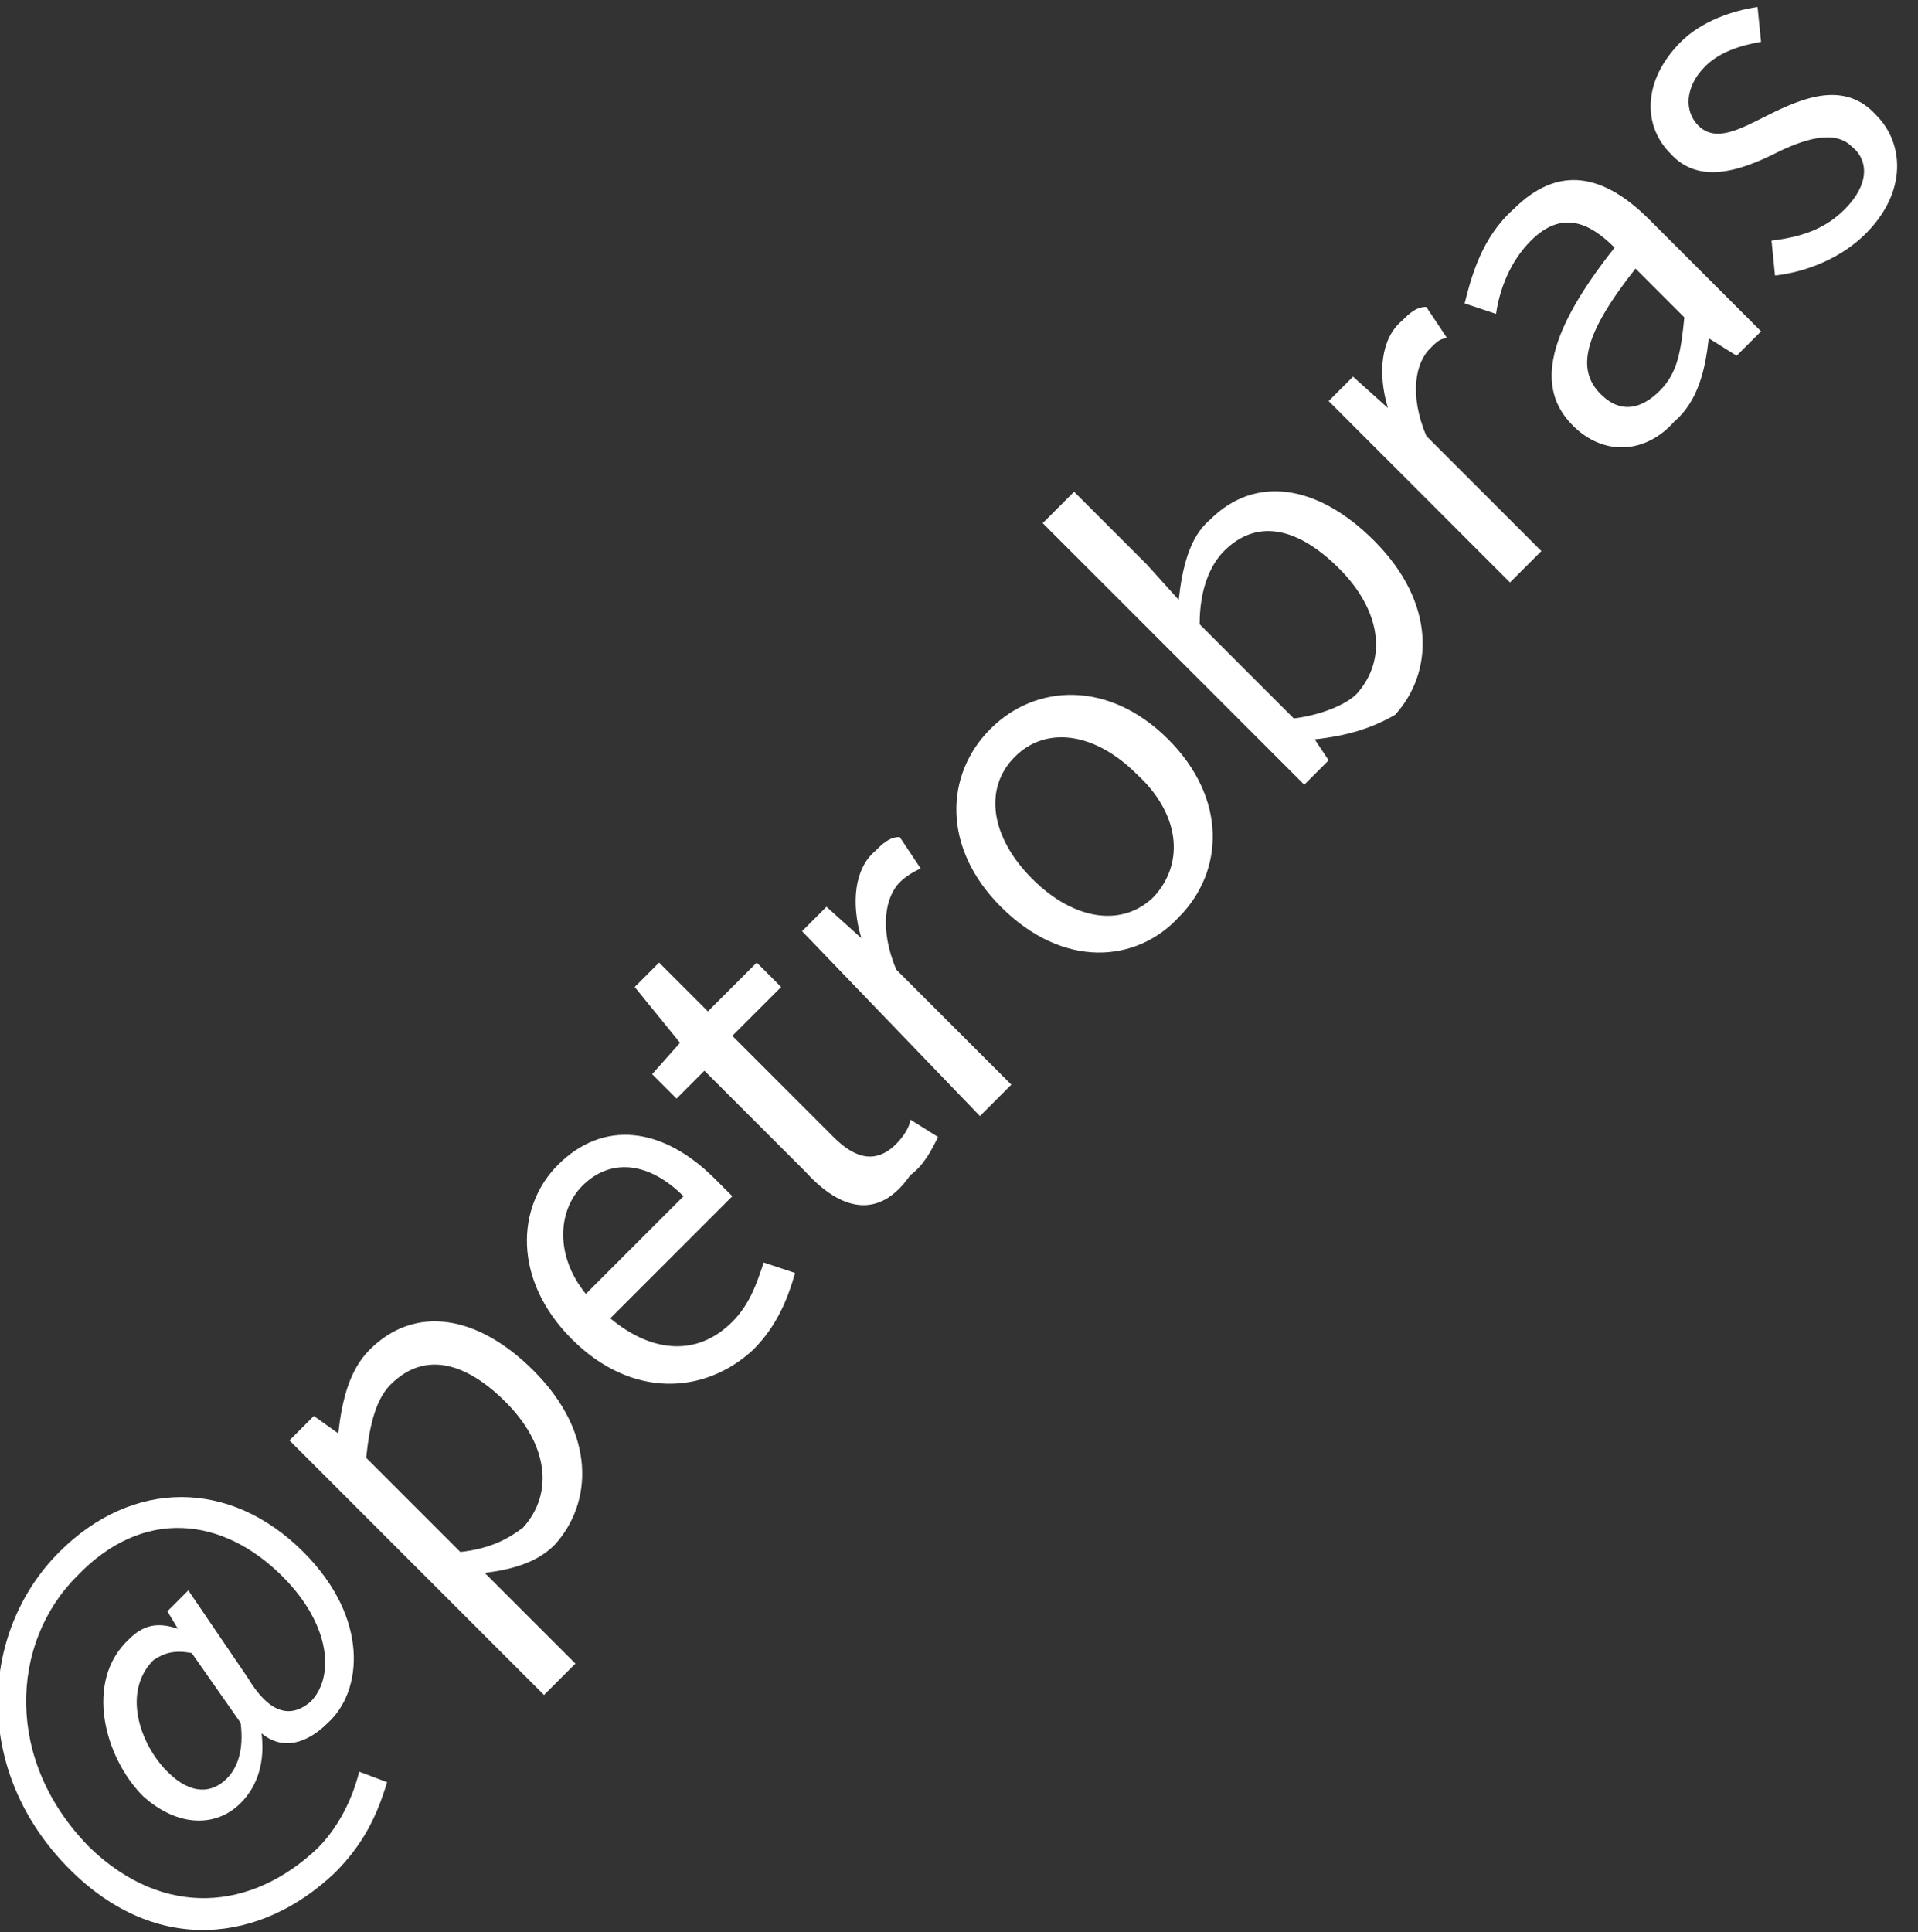
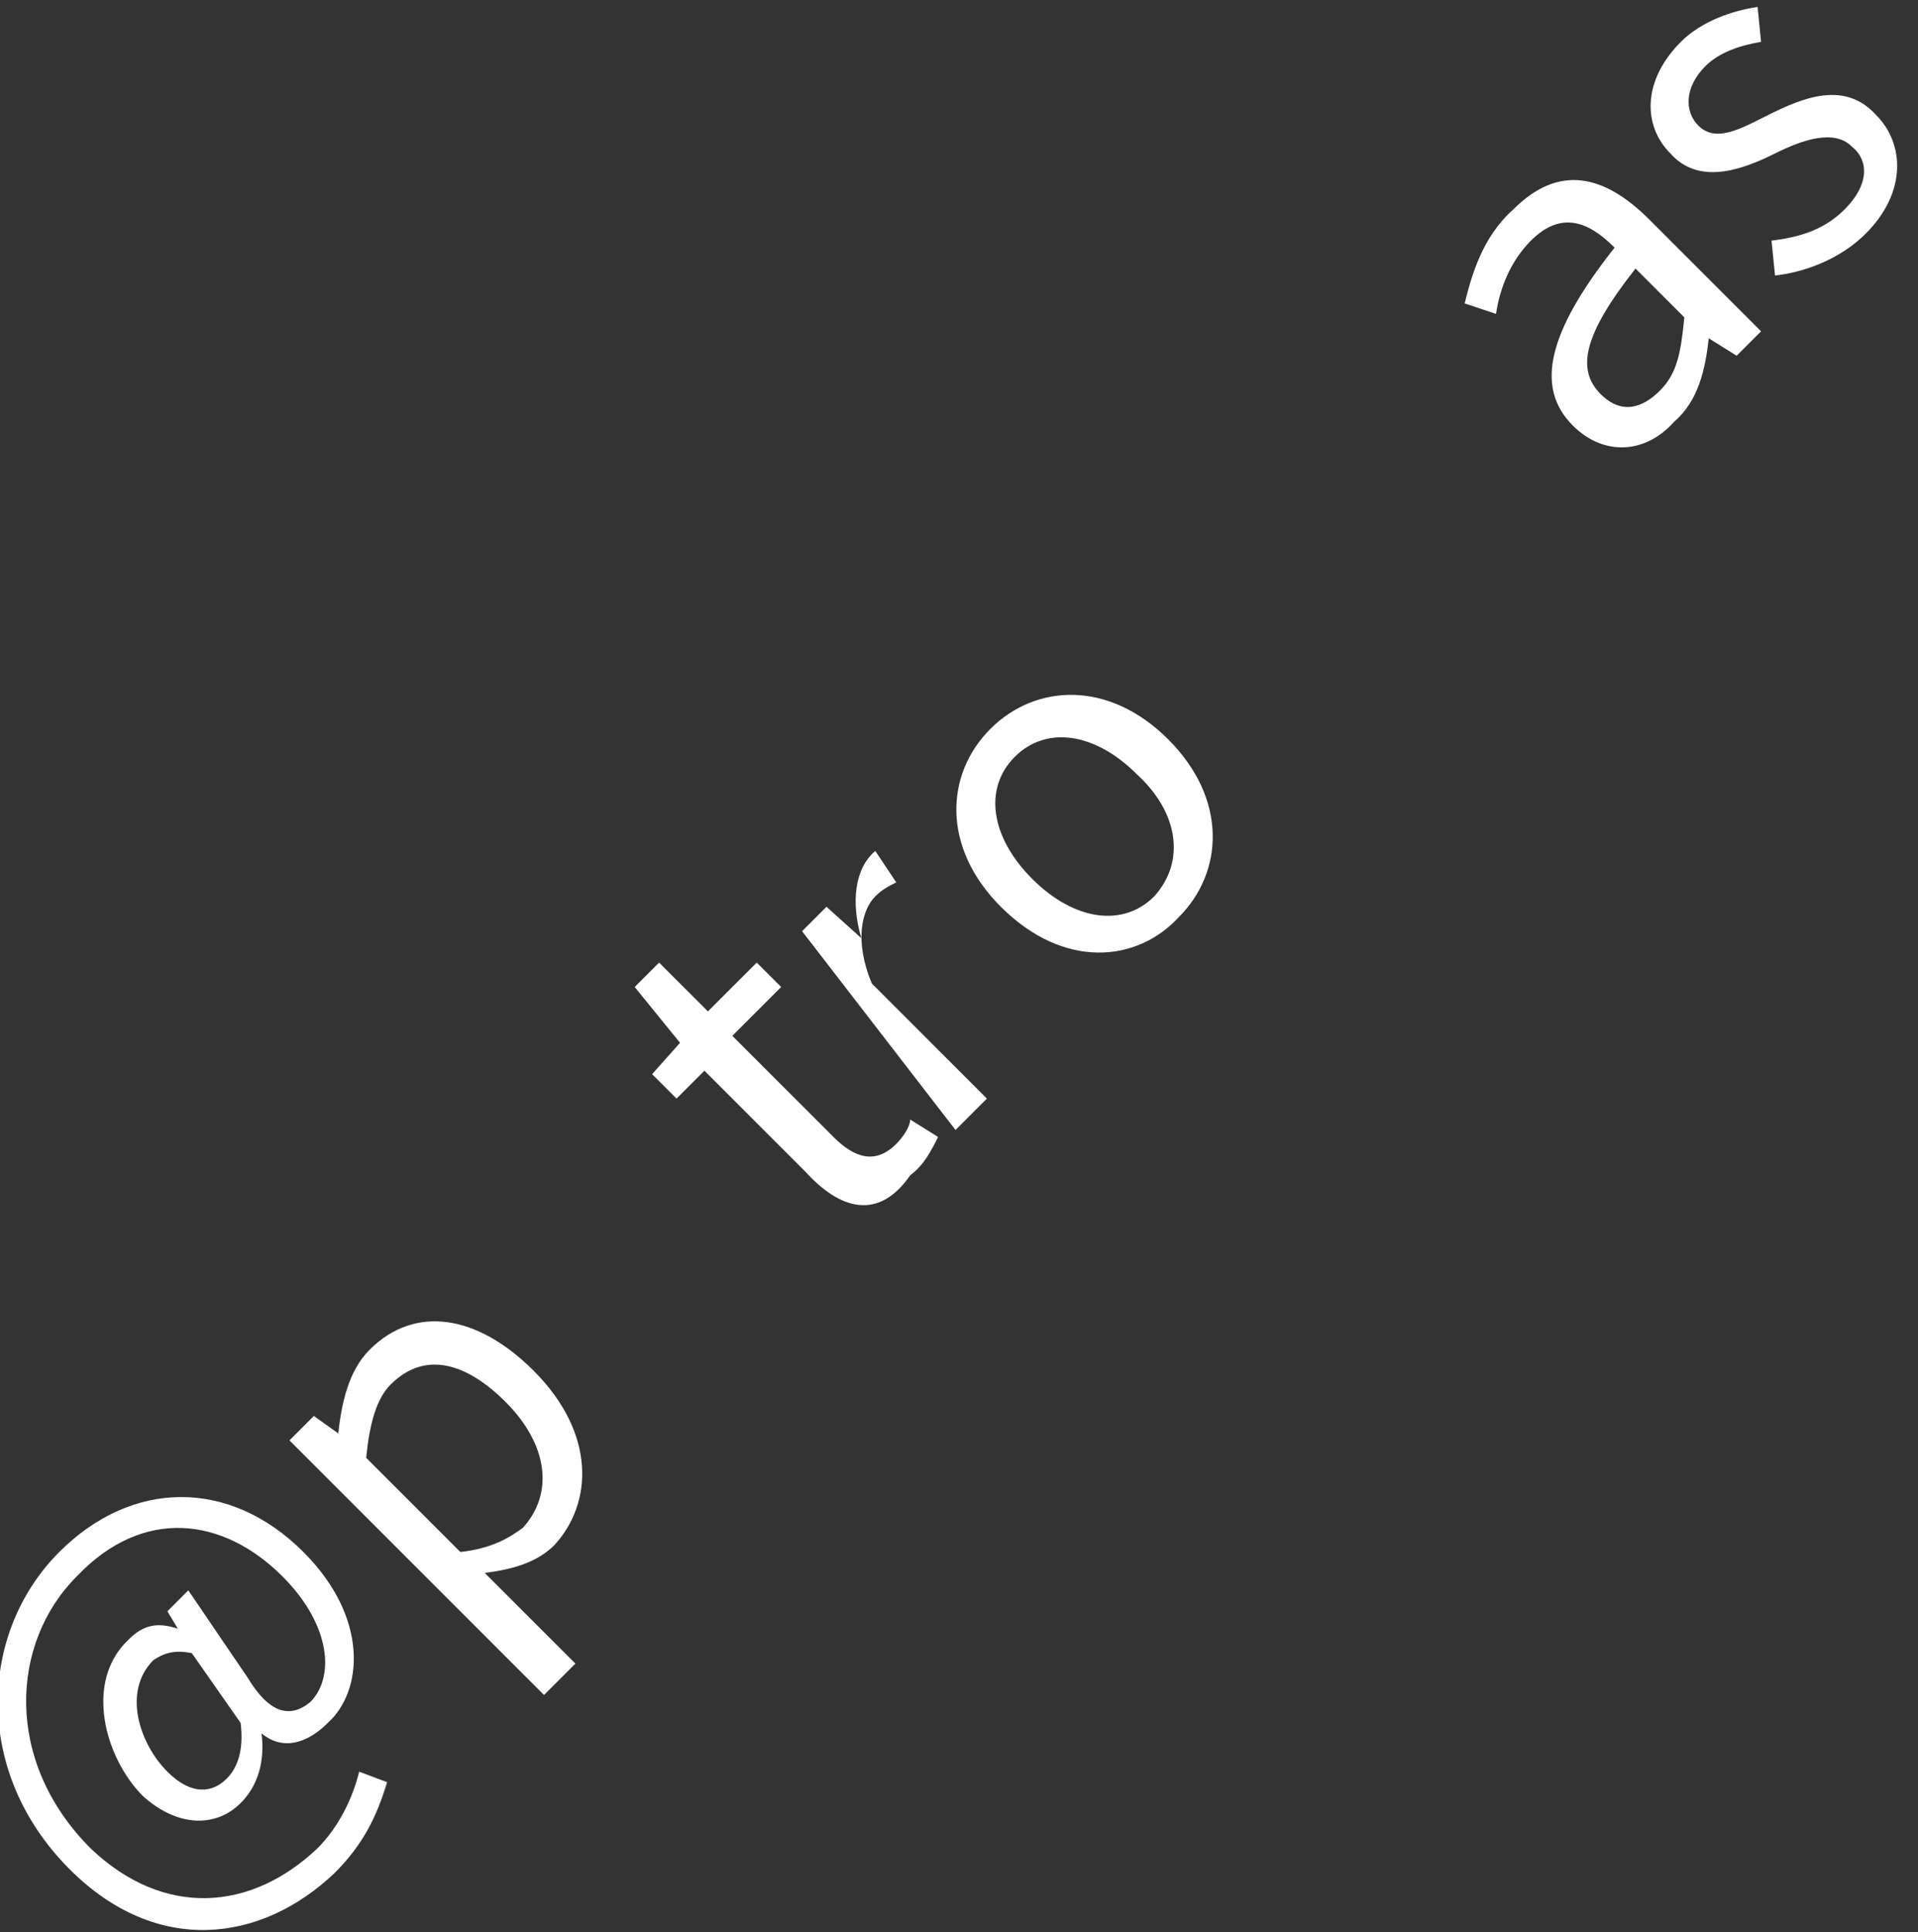
<svg xmlns="http://www.w3.org/2000/svg" version="1.1" id="Layer_1" x="0px" y="0px" viewBox="0 0 55 55.4" style="enable-background:new 0 0 55 55.4;" xml:space="preserve" width="55" height="55.4">
  <rect x="0" y="0" width="55" height="55.4" fill="#333333" stroke="none" />
  <style type="text/css">
	.st0{fill:#FFFFFF;}
</style>
  <g>
    <path class="st0" d="M2,53.6c-2.8-2.8-2.6-6.8-0.3-9.1c2.1-2.1,4.9-2.1,7,0c1.9,1.9,1.7,4,0.7,4.9c-0.6,0.6-1.3,0.8-1.9,0.3l0,0   c0.1,0.8-0.1,1.5-0.6,2c-0.7,0.7-1.8,0.7-2.8-0.2c-1.1-1.1-1.7-3.3-0.4-4.5c0.4-0.4,0.8-0.5,1.4-0.3l0,0l-0.3-0.5l0.6-0.6l1.7,2.5   c0.6,1,1.2,1.2,1.8,0.7c0.7-0.7,0.6-2.2-0.8-3.6c-1.7-1.7-4-2-5.9,0c-1.9,1.9-2.1,5.3,0.4,7.8C4.7,55,7.2,54.8,9.1,53   c0.6-0.6,1-1.4,1.2-2.2l0.8,0.3c-0.3,1-0.7,1.8-1.5,2.6C7.5,55.7,4.5,56.1,2,53.6z M6.9,49.4l-1.4-2c-0.5-0.1-0.8,0-1.1,0.2   C3.5,48.5,4,50,4.8,50.8c0.7,0.7,1.3,0.6,1.7,0.2C6.8,50.7,7,50.2,6.9,49.4z" />
    <path class="st0" d="M8.3,41.3l0.7-0.7l0.7,0.5l0,0c0.1-0.9,0.3-1.8,0.9-2.4c1.3-1.3,3.1-1,4.7,0.6c1.8,1.8,1.7,3.8,0.6,5   c-0.5,0.5-1.2,0.7-2,0.8l0.9,0.9l1.7,1.7l-0.9,0.9L8.3,41.3z M14.5,40.2c-1.1-1.1-2.3-1.5-3.3-0.5c-0.4,0.4-0.6,1.1-0.7,2.1   l2.7,2.7c0.9-0.1,1.4-0.4,1.8-0.7C15.9,42.8,15.7,41.4,14.5,40.2z" />
-     <path class="st0" d="M16.4,38.4c-1.7-1.7-1.6-3.8-0.4-5c1.3-1.3,3-1.1,4.5,0.4c0.2,0.2,0.4,0.4,0.5,0.5l-3.5,3.5   c1.2,1,2.5,1.1,3.5,0.1c0.5-0.5,0.7-1.1,0.9-1.7l0.9,0.3c-0.2,0.7-0.5,1.5-1.2,2.2C20.2,40,18.1,40.1,16.4,38.4z M19.6,34.3   c-1-1-2.1-1.1-2.9-0.3c-0.7,0.7-0.8,2,0.1,3.1L19.6,34.3z" />
    <path class="st0" d="M23.1,33.6l-2.9-2.9l-0.8,0.8l-0.7-0.7l0.8-0.9l-1.3-1.6l0.7-0.7l1.4,1.4l1.4-1.4l0.7,0.7l-1.4,1.4l2.9,2.9   c0.6,0.6,1.2,0.8,1.8,0.2c0.2-0.2,0.4-0.5,0.4-0.7l0.8,0.5c-0.2,0.4-0.4,0.8-0.8,1.1C25.2,35,24.1,34.7,23.1,33.6z" />
-     <path class="st0" d="M23,26.7l0.7-0.7l1,0.9l0,0c-0.3-1-0.2-2,0.4-2.5c0.2-0.2,0.4-0.4,0.7-0.4l0.6,0.9c-0.2,0.1-0.4,0.2-0.6,0.4   c-0.4,0.4-0.6,1.3-0.1,2.5l3.3,3.3l-0.9,0.9L23,26.7z" />
+     <path class="st0" d="M23,26.7l0.7-0.7l1,0.9l0,0c-0.3-1-0.2-2,0.4-2.5l0.6,0.9c-0.2,0.1-0.4,0.2-0.6,0.4   c-0.4,0.4-0.6,1.3-0.1,2.5l3.3,3.3l-0.9,0.9L23,26.7z" />
    <path class="st0" d="M28.7,26c-1.7-1.7-1.6-3.8-0.3-5.1c1.3-1.3,3.4-1.4,5.1,0.3c1.7,1.7,1.6,3.8,0.3,5.1   C32.6,27.6,30.5,27.8,28.7,26z M32.6,22.2c-1.2-1.2-2.6-1.4-3.5-0.5c-0.9,0.9-0.7,2.3,0.5,3.5c1.2,1.2,2.6,1.4,3.5,0.5   C34,24.7,33.8,23.3,32.6,22.2z" />
-     <path class="st0" d="M37.7,21.2L37.7,21.2l0.4,0.6l-0.7,0.7L29.9,15l0.9-0.9l2.1,2.1l0.9,1c0.1-0.9,0.3-1.8,0.9-2.3   c1.3-1.3,3.1-1,4.7,0.6c1.8,1.8,1.7,3.8,0.6,5C39.3,20.9,38.6,21.1,37.7,21.2z M38.4,16.3c-1.1-1.1-2.3-1.5-3.3-0.5   c-0.4,0.4-0.7,1.1-0.7,2.1l2.7,2.7c0.8-0.1,1.5-0.4,1.8-0.7C39.8,18.9,39.6,17.5,38.4,16.3z" />
-     <path class="st0" d="M38.1,11.5l0.7-0.7l1,0.9l0,0c-0.3-1-0.2-2,0.4-2.5c0.2-0.2,0.4-0.4,0.7-0.4l0.6,0.9C41.3,9.7,41.2,9.8,41,10   c-0.4,0.4-0.6,1.3-0.1,2.5l3.3,3.3l-0.9,0.9L38.1,11.5z" />
    <path class="st0" d="M45.1,12.2c-1.1-1.1-0.7-2.7,1.2-5.1c-0.7-0.7-1.5-1.1-2.4-0.2c-0.6,0.6-0.9,1.4-1,2.1L42,8.7   c0.2-0.8,0.5-1.9,1.4-2.7c1.3-1.3,2.6-1,3.9,0.3l3.2,3.2l-0.7,0.7L49,9.7l0,0c-0.1,0.9-0.3,1.8-1,2.4C47.2,13,46,13.1,45.1,12.2z    M48.3,9.1l-1.4-1.4c-1.5,1.9-1.7,2.9-1,3.6c0.6,0.6,1.2,0.4,1.7-0.1C48.1,10.7,48.2,10.1,48.3,9.1z" />
    <path class="st0" d="M50.9,7.9l-0.1-1c0.8-0.1,1.5-0.3,2.1-0.9c0.7-0.7,0.7-1.4,0.2-1.8c-0.5-0.5-1.4-0.2-2.2,0.2   c-1,0.5-2.2,0.9-3,0c-0.8-0.8-0.8-2.1,0.3-3.2c0.6-0.6,1.5-0.9,2.2-1l0.1,1c-0.6,0.1-1.2,0.3-1.6,0.7c-0.6,0.6-0.6,1.3-0.2,1.7   c0.5,0.5,1.2,0.1,2-0.3c1-0.5,2.2-1,3.1,0c0.8,0.8,0.9,2.2-0.3,3.4C52.8,7.4,51.8,7.8,50.9,7.9z" />
  </g>
</svg>